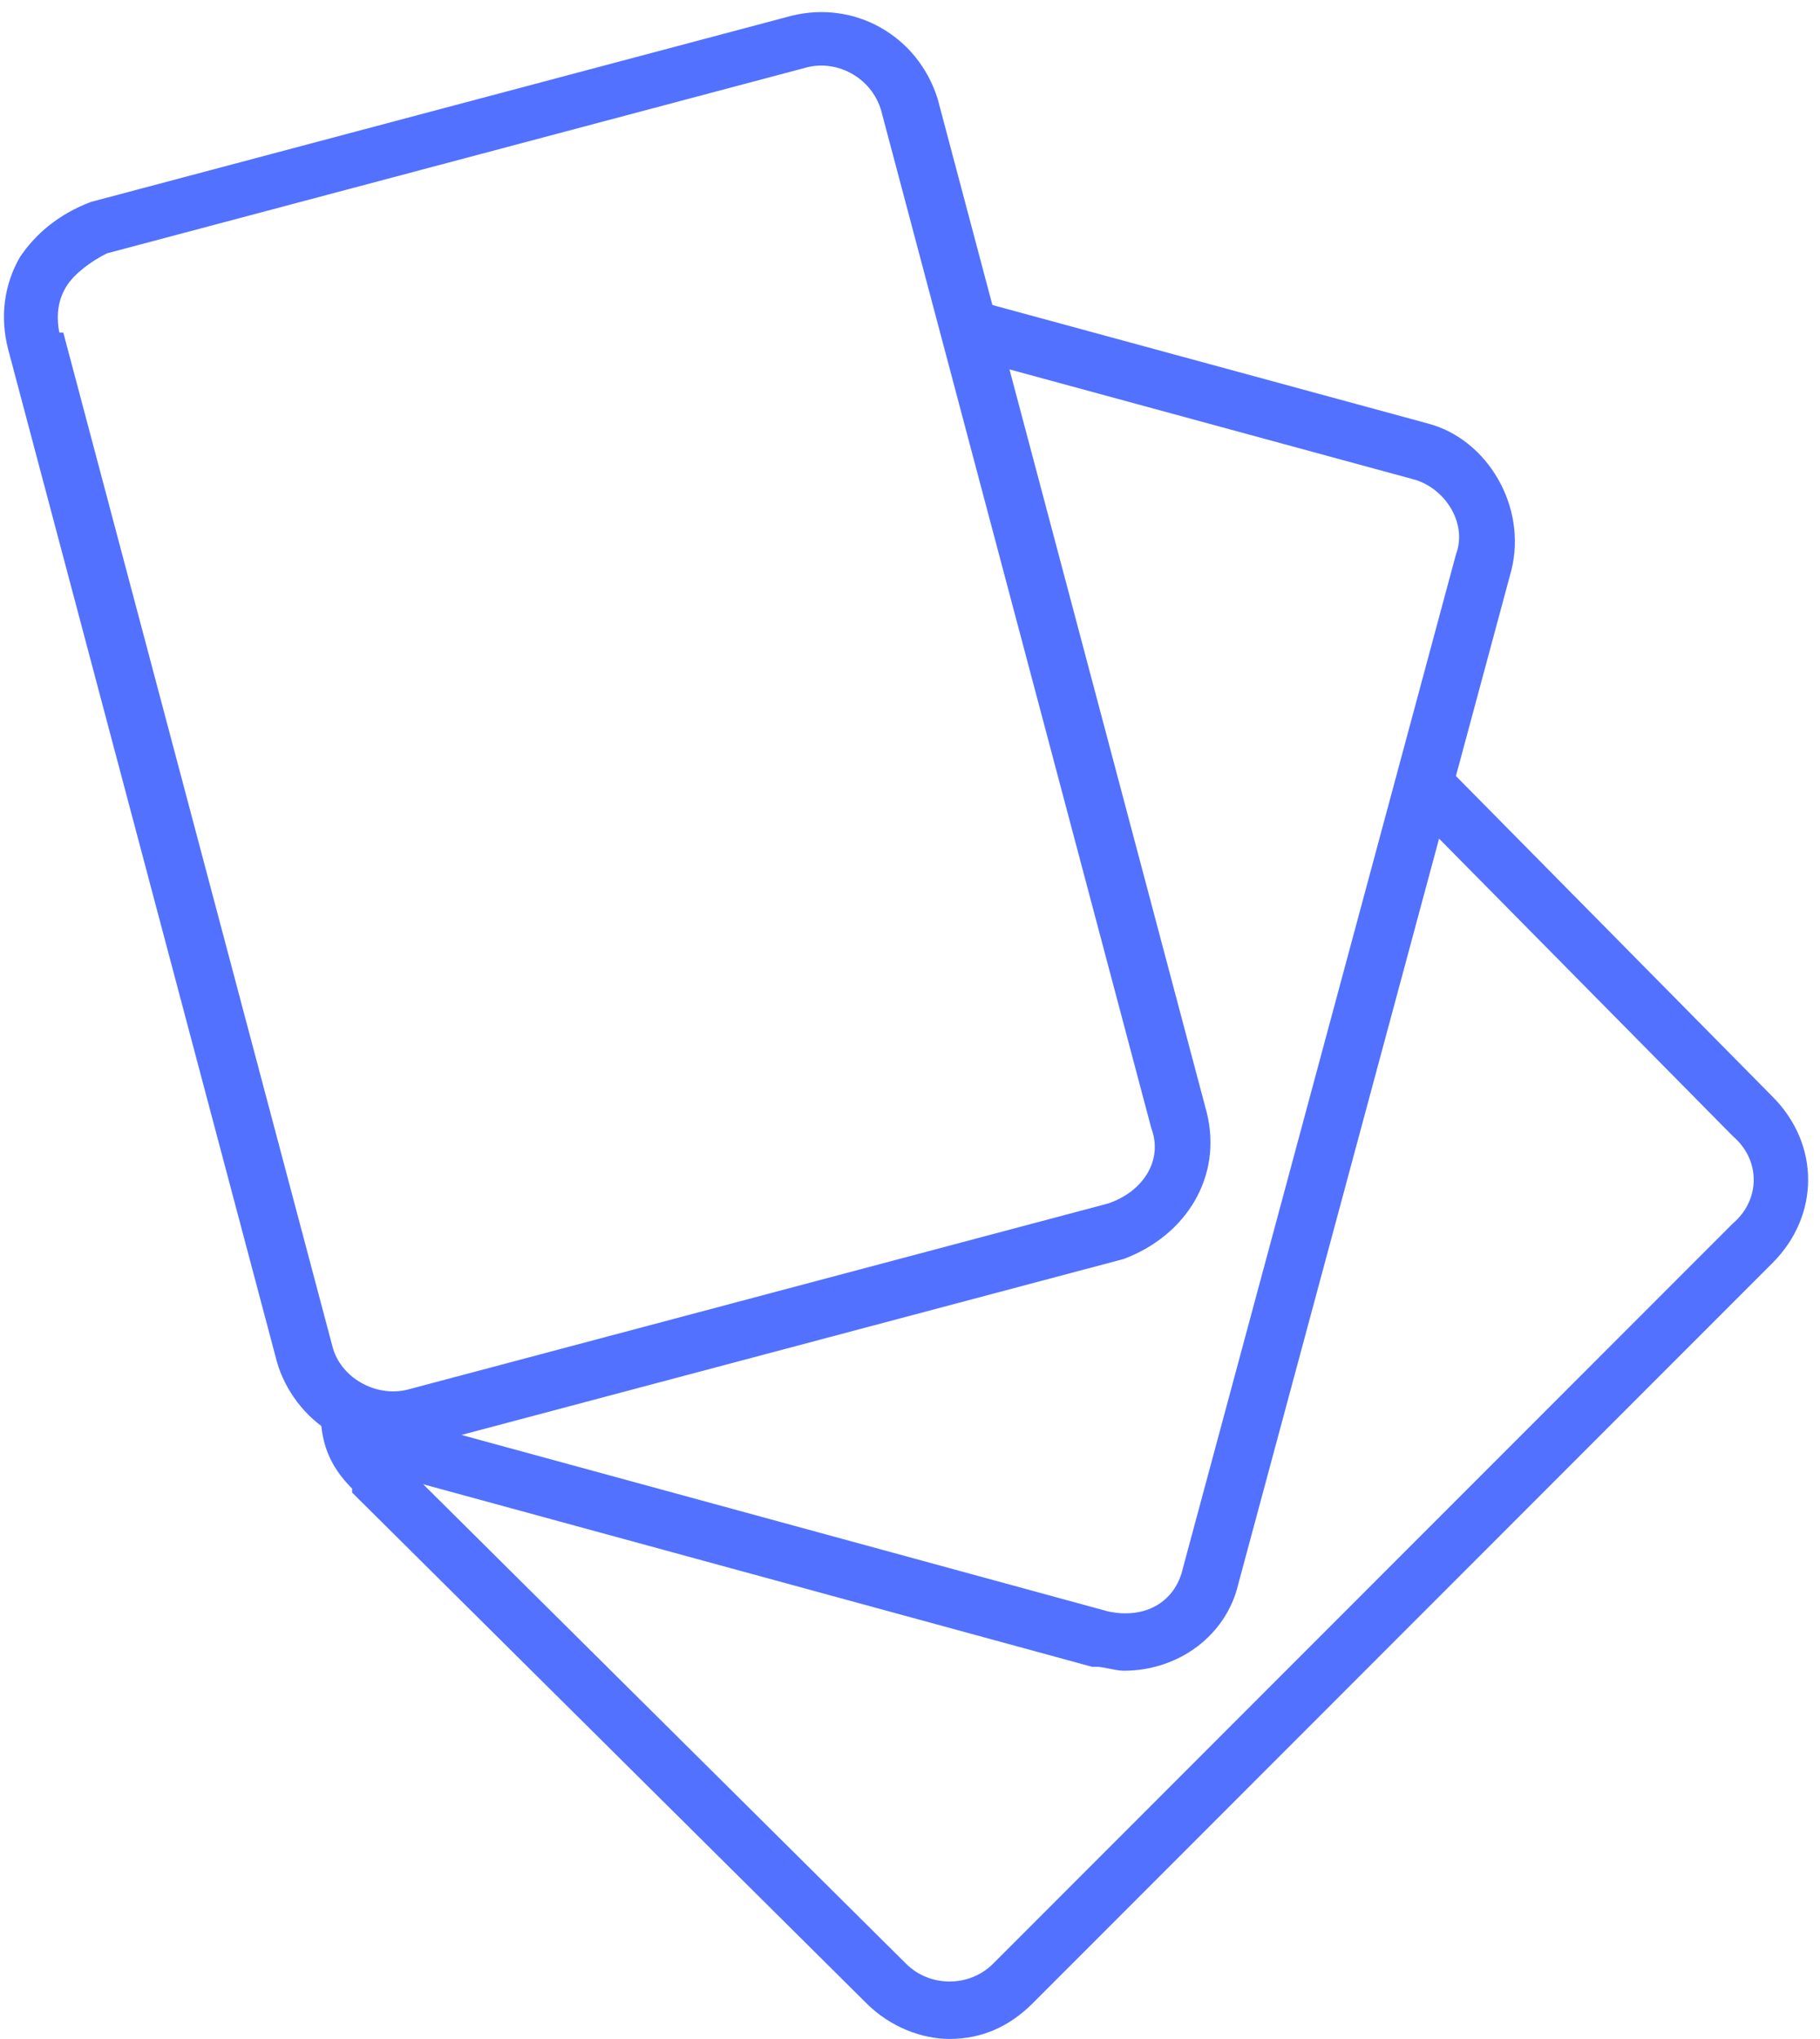
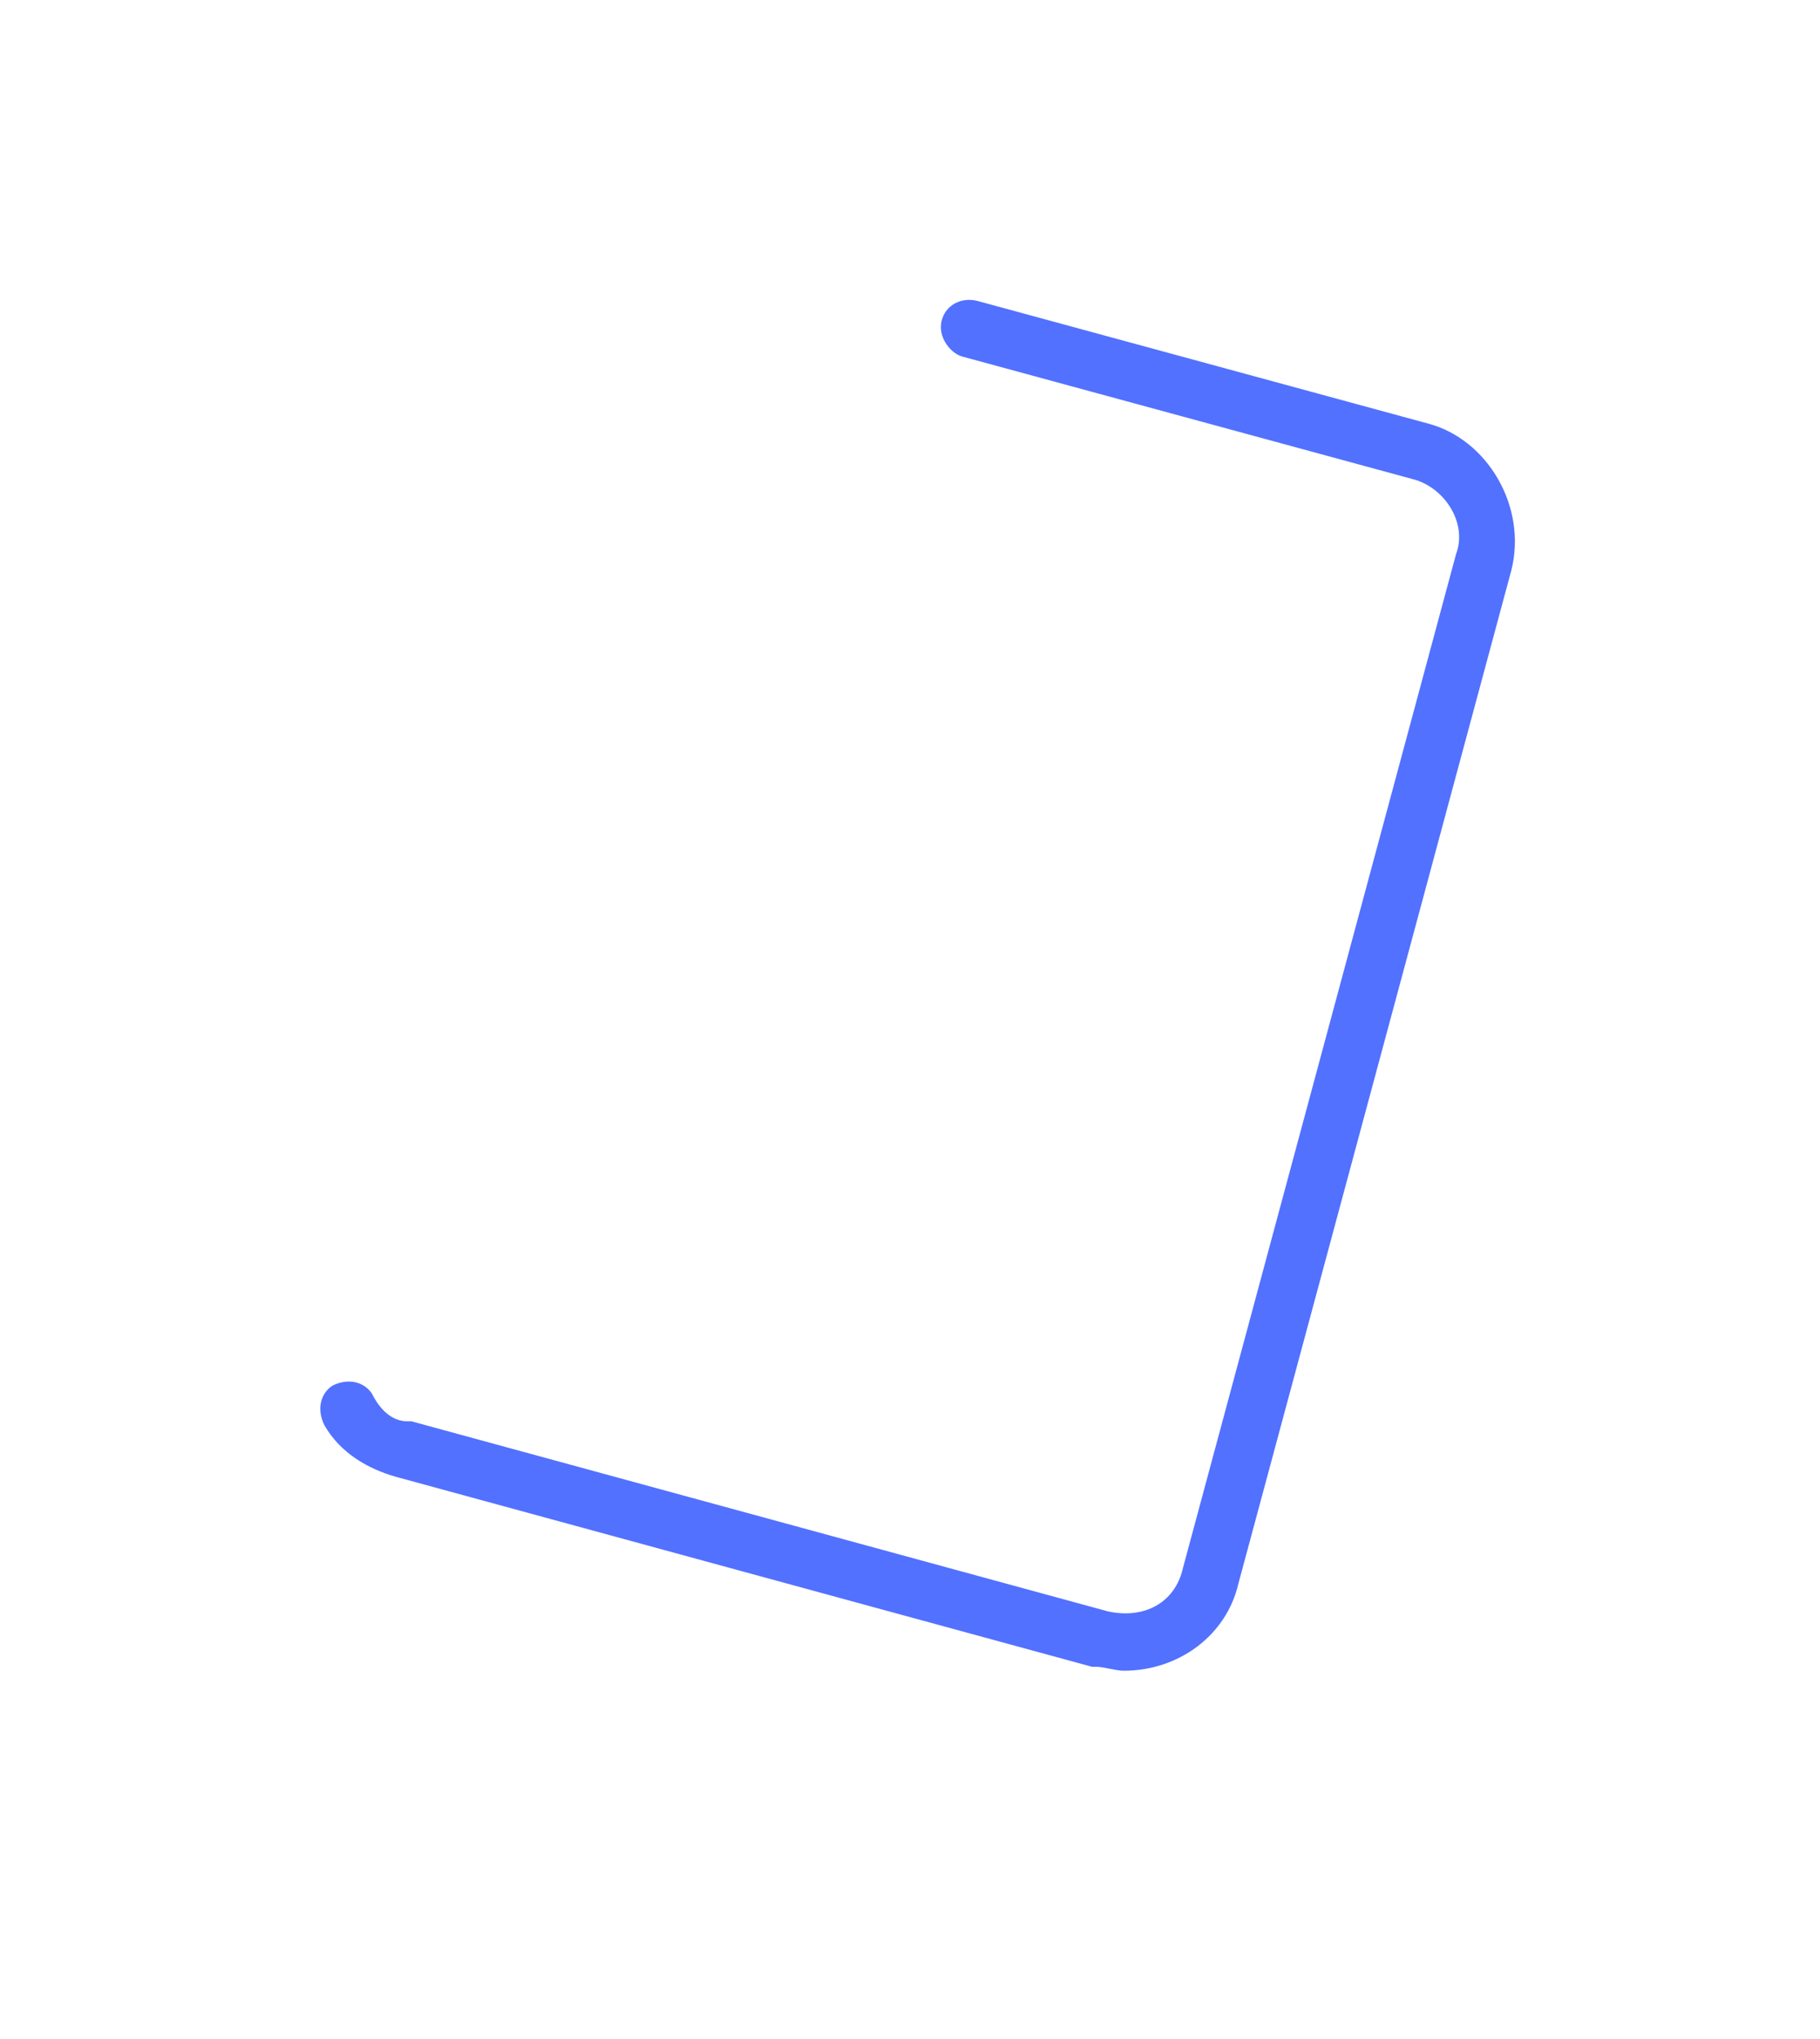
<svg xmlns="http://www.w3.org/2000/svg" clip-rule="evenodd" fill="#5271ff" fill-rule="evenodd" height="515" image-rendering="optimizeQuality" preserveAspectRatio="xMidYMid meet" shape-rendering="geometricPrecision" text-rendering="geometricPrecision" version="1" viewBox="27.0 -3.0 460.0 515.0" width="460" zoomAndPan="magnify">
  <g>
    <g>
      <g id="change1_1">
-         <path d="M126 363c-5,0 -10,-2 -15,-4 -7,-4 -12,-11 -14,-18l-68 -256c-2,-8 -1,-16 3,-23 4,-6 10,-11 18,-14 0,0 0,0 0,0l177 -47c0,0 0,0 0,0 16,-4 32,5 37,21 0,0 0,0 0,0l68 256c0,0 0,0 0,0 4,16 -5,31 -21,37 0,0 0,0 0,0l-177 47c0,0 0,0 0,0 -3,0 -5,1 -8,1zm-72 -302c-4,2 -8,5 -10,8 -2,3 -3,7 -2,12 0,0 1,0 1,0l68 256c0,0 0,0 0,0 2,8 11,13 19,11l177 -47c9,-3 14,-11 11,-19l-68 -256c-2,-9 -11,-14 -19,-12l-177 47z" />
-       </g>
+         </g>
      <g id="change1_2">
        <path d="M311 419c-2,0 -5,-1 -7,-1 -1,0 -1,0 -1,0l-176 -48c-7,-2 -14,-6 -18,-13 -2,-4 -1,-8 2,-10 4,-2 8,-1 10,2 2,4 5,7 9,7 0,0 0,0 1,0l176 48c9,2 17,-2 19,-11 0,0 0,0 0,0l69 -256c3,-8 -3,-17 -11,-19 0,0 0,0 0,0l-114 -31c-3,-1 -6,-5 -5,-9 1,-4 5,-6 9,-5l114 31c15,4 25,21 21,37 0,0 0,0 0,0l-69 256c-3,13 -15,22 -29,22zm91 -280l0 0 0 0z" />
      </g>
      <g id="change1_3">
-         <path d="M267 512c-7,0 -15,-3 -21,-9l-130 -129c0,0 0,0 0,-1 -6,-6 -8,-12 -8,-20 0,-4 3,-7 7,-7 4,0 7,3 7,7 0,4 1,8 4,11l130 129c6,6 16,6 22,0l187 -187c7,-6 7,-16 0,-22l-83 -84c-2,-3 -2,-7 0,-10 3,-3 8,-3 10,0l83 84c12,12 12,30 0,42l-187 187c-6,6 -13,9 -21,9z" />
-       </g>
+         </g>
    </g>
  </g>
</svg>